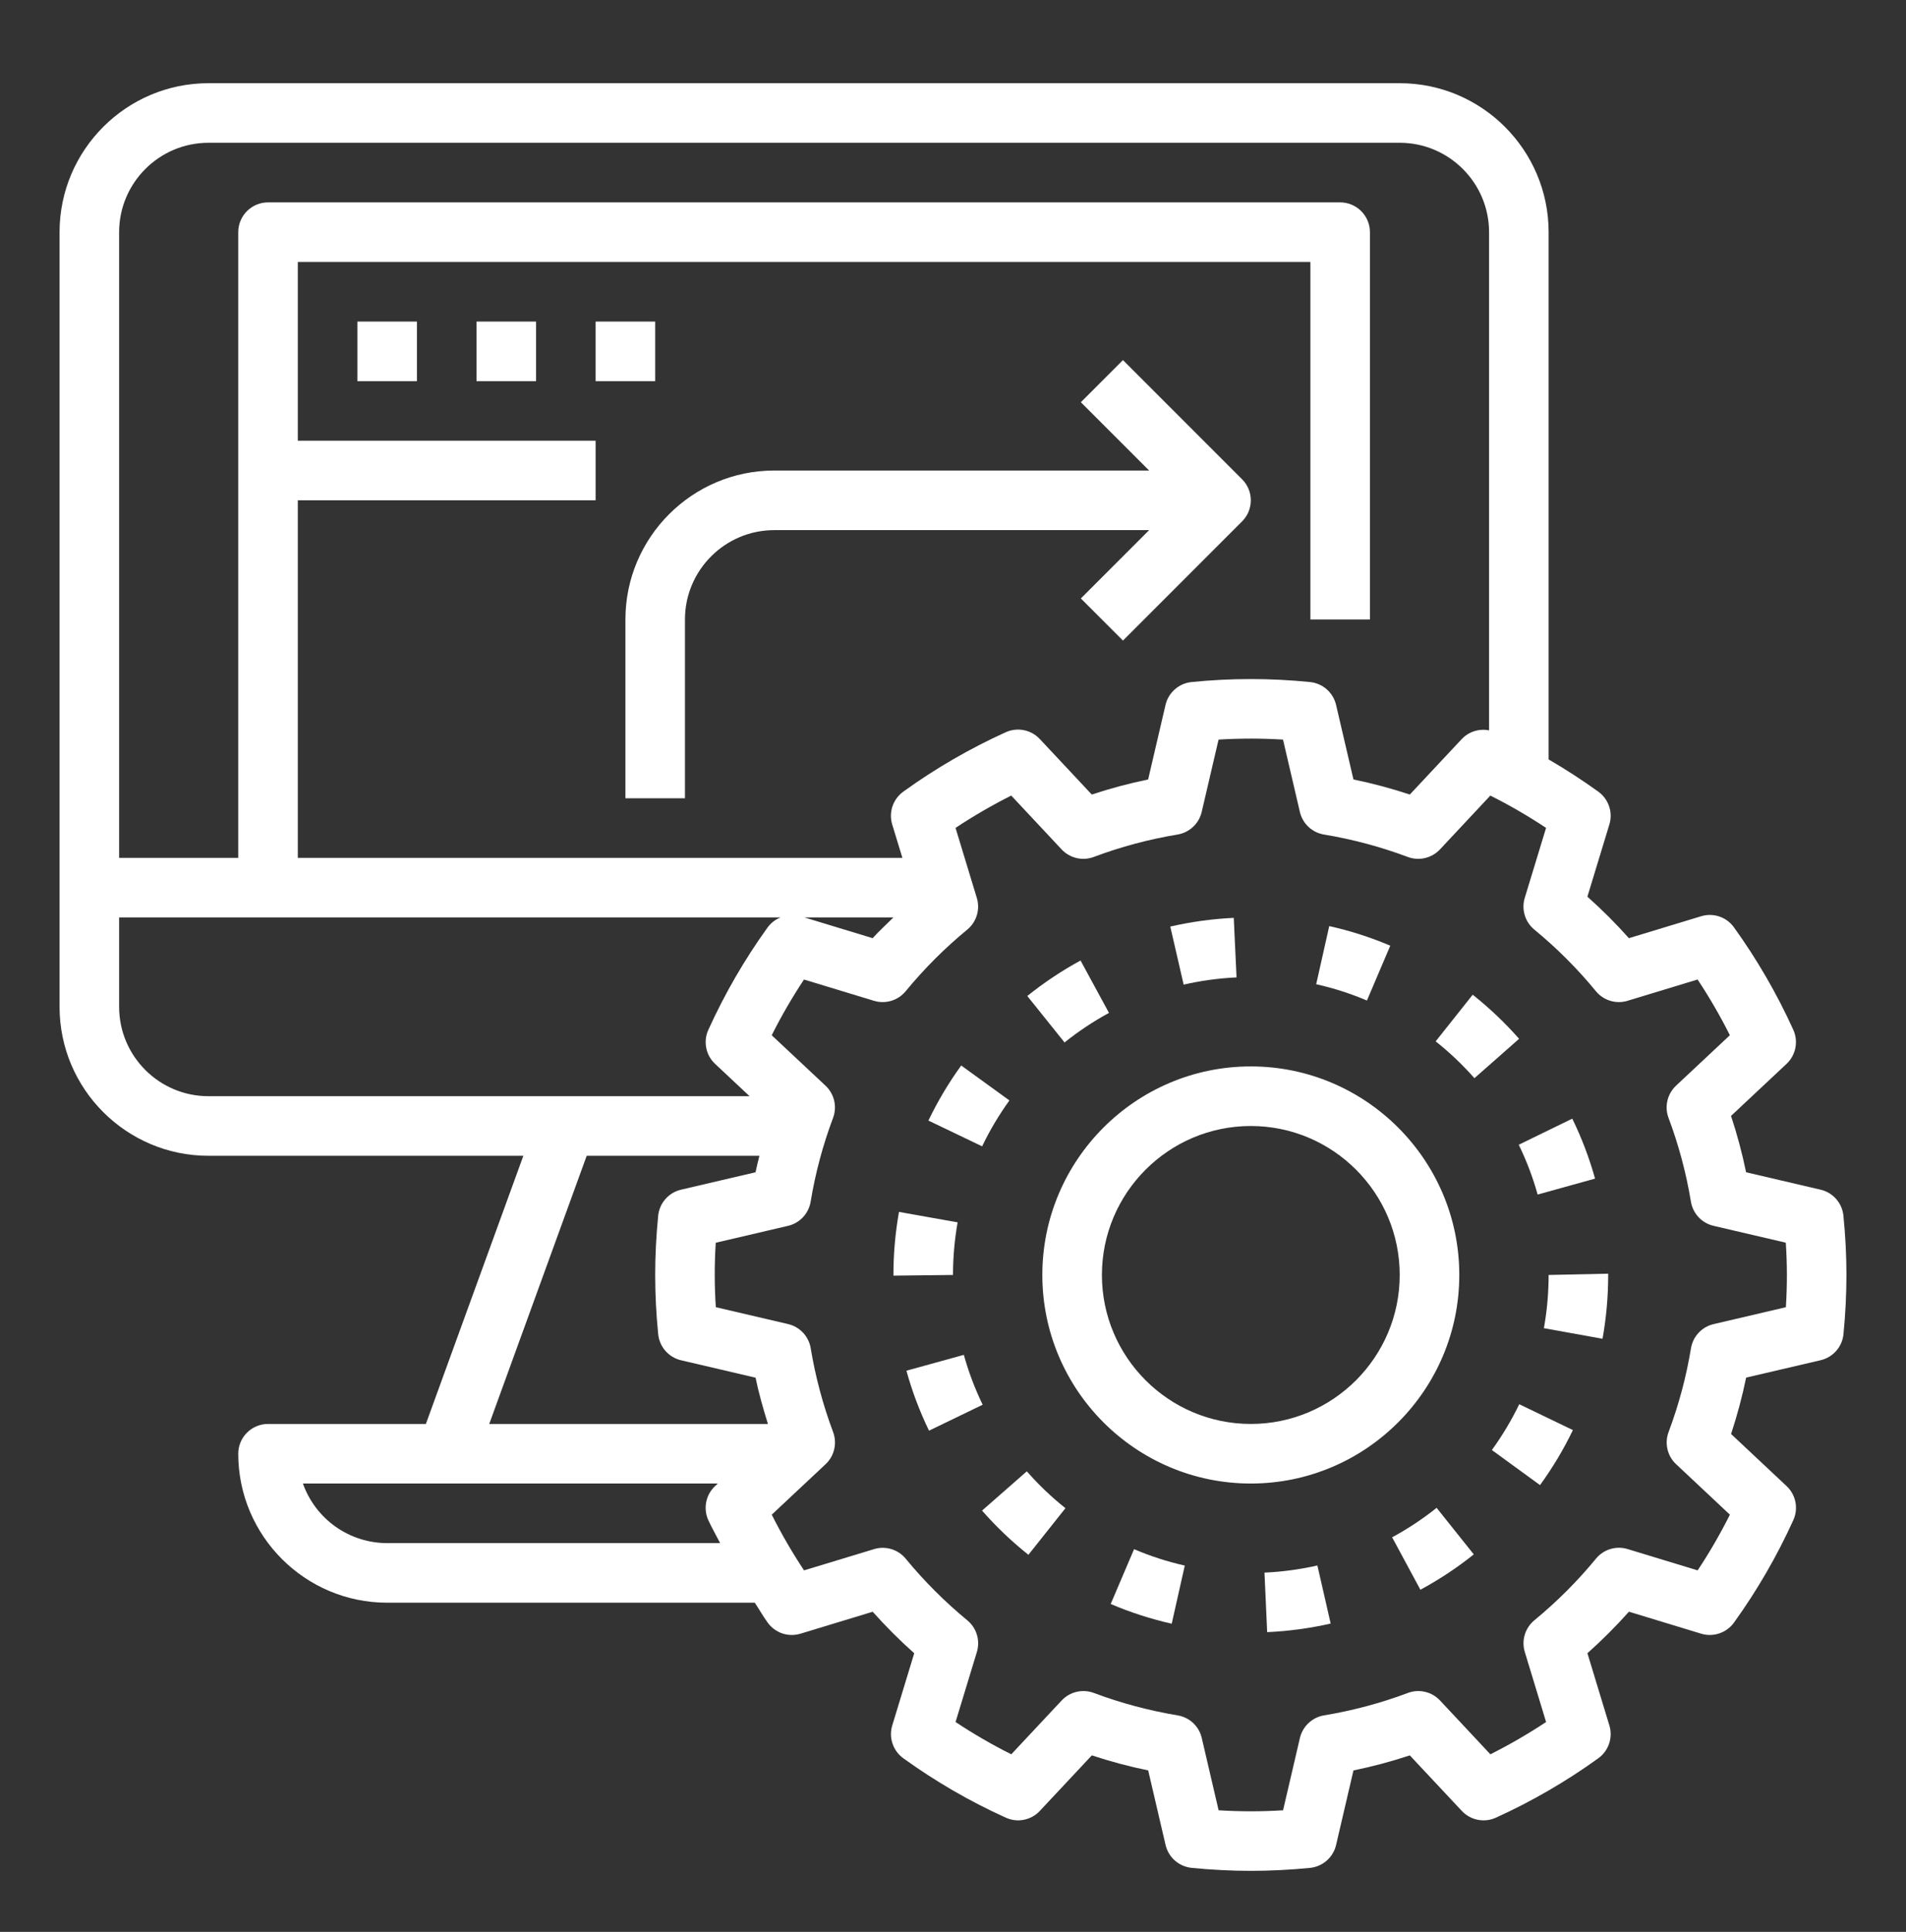
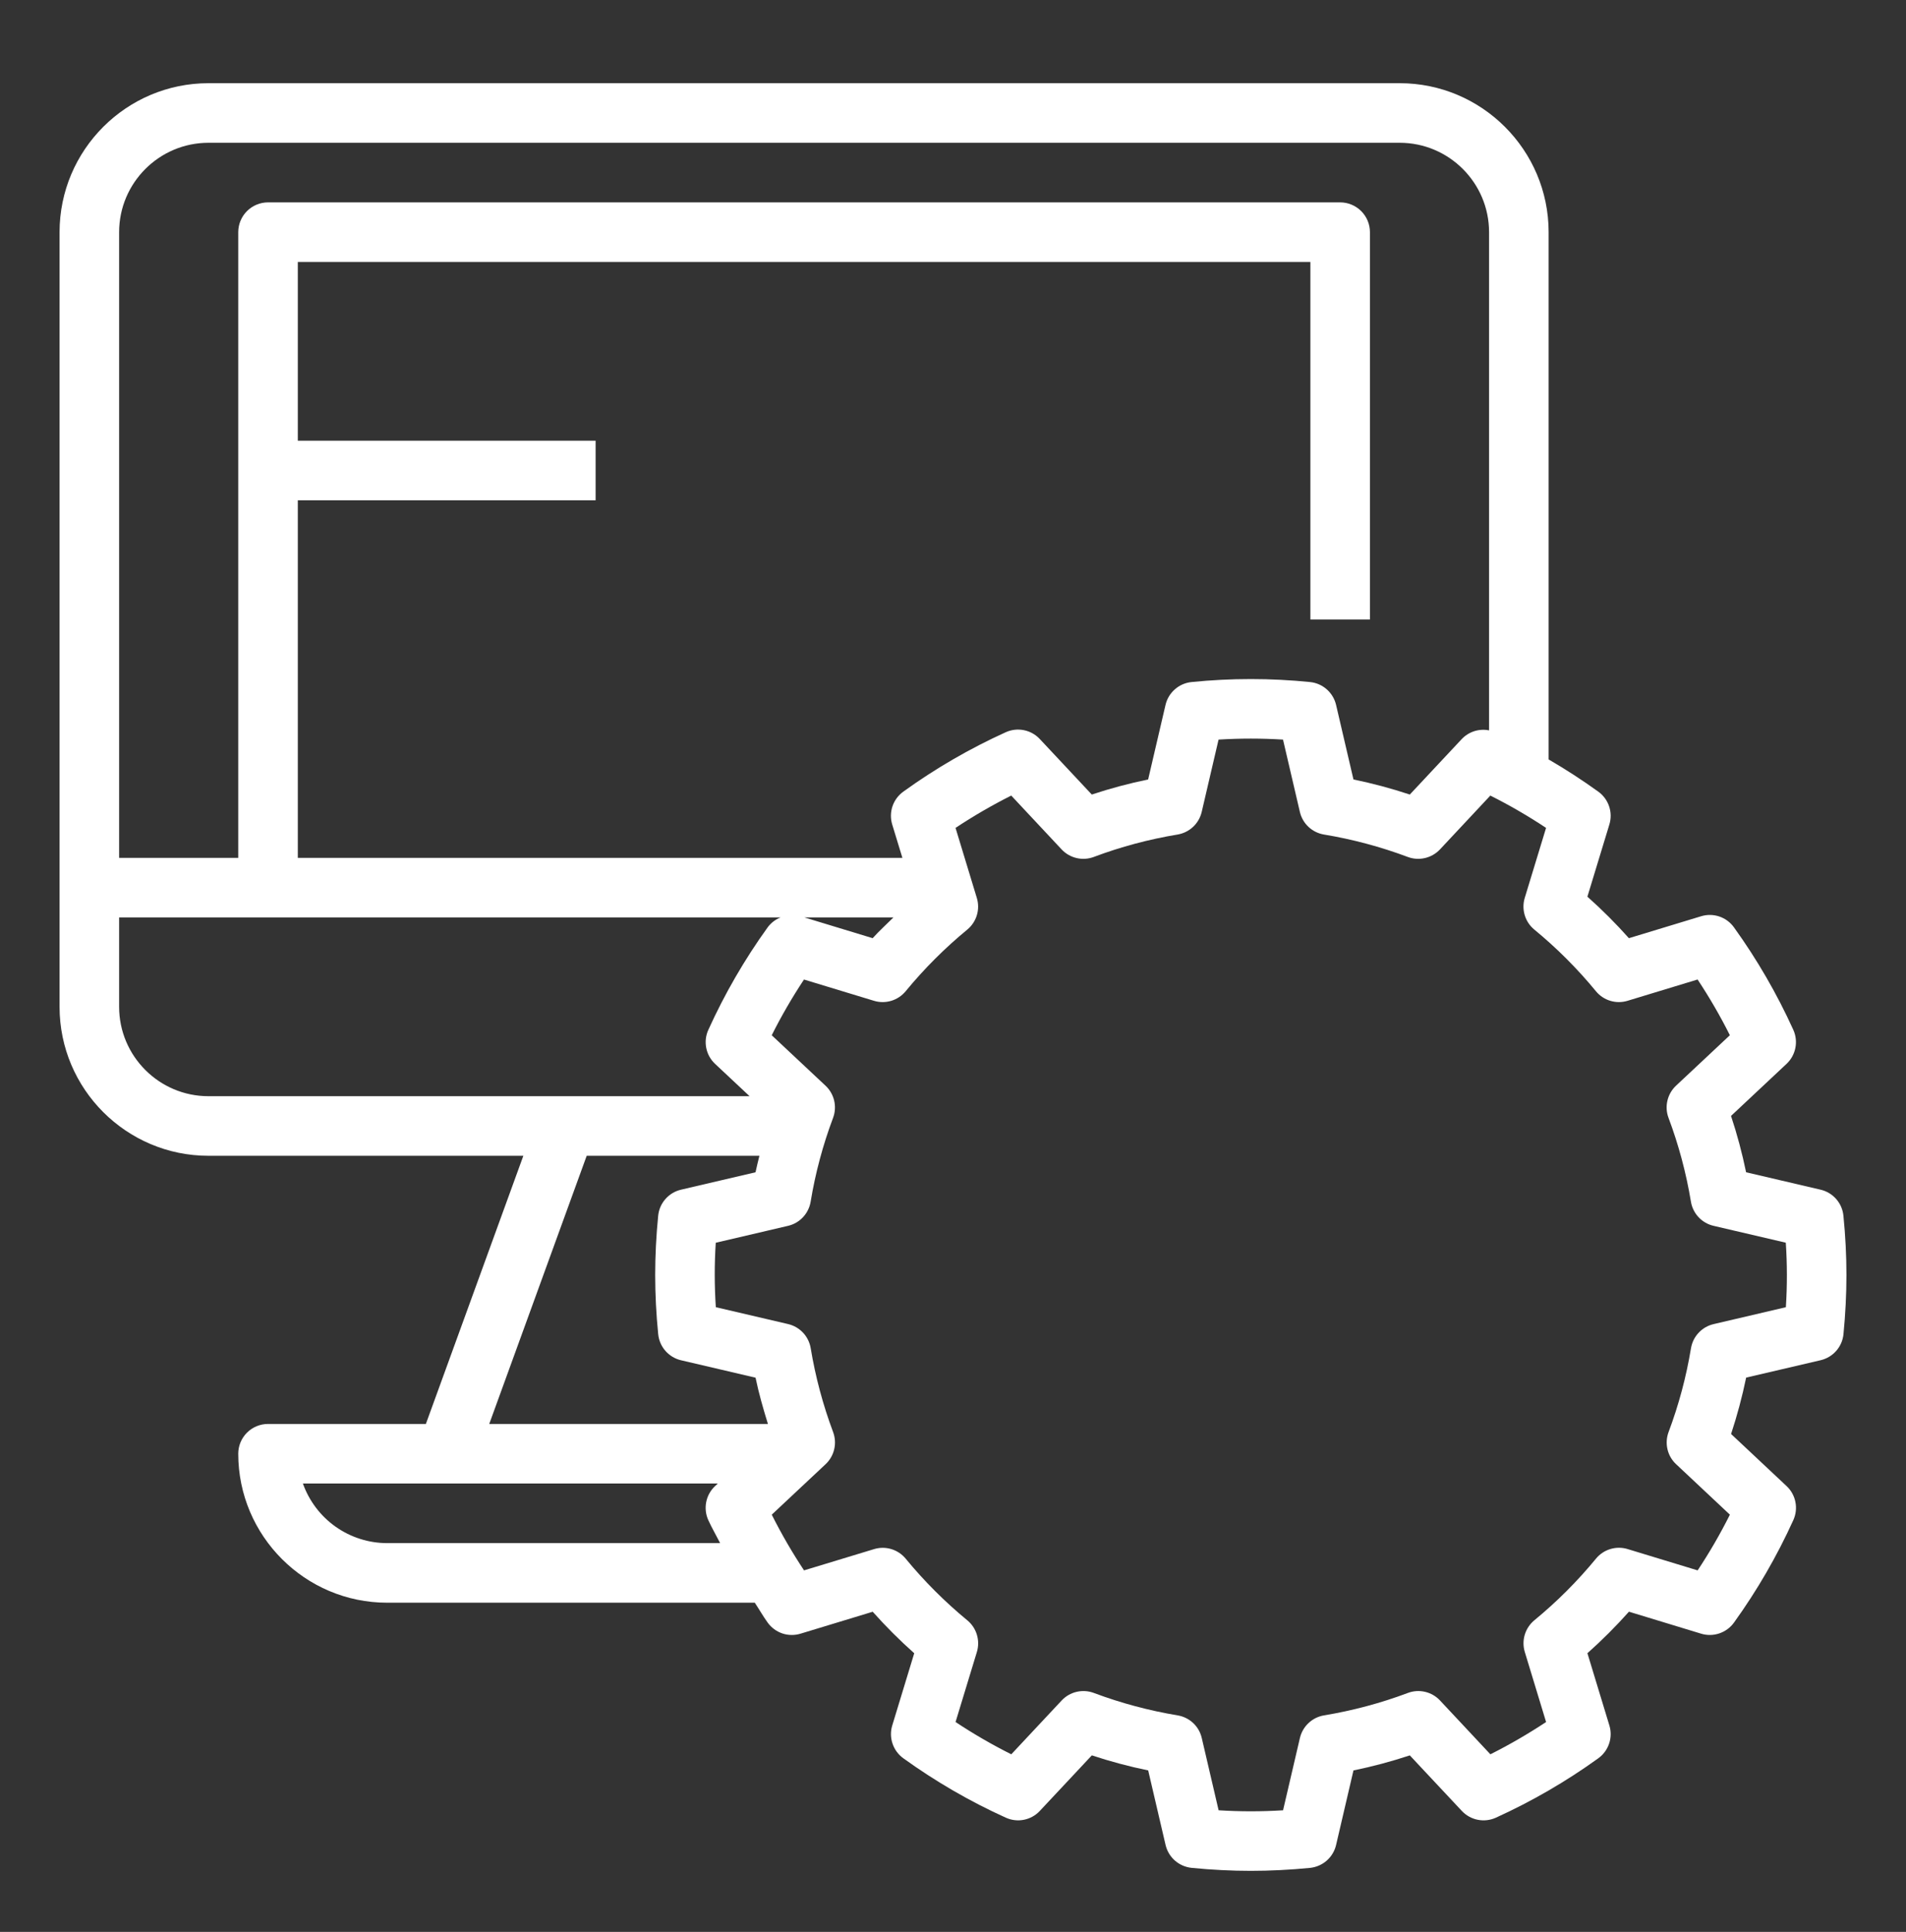
<svg xmlns="http://www.w3.org/2000/svg" width="76" height="77" viewBox="0 0 76 77" fill="none">
  <rect x="0" y="0" width="76" height="77" fill="#333333" stroke="none" />
  <path d="M72.594 47.417L69.624 46.723C69.468 45.964 69.267 45.214 69.023 44.477L71.236 42.403C71.606 42.056 71.716 41.511 71.507 41.047C70.855 39.61 70.062 38.241 69.14 36.961C68.995 36.759 68.791 36.608 68.556 36.529C68.321 36.45 68.067 36.446 67.83 36.519L64.951 37.393C64.433 36.811 63.88 36.258 63.296 35.739L64.172 32.861C64.245 32.624 64.241 32.371 64.161 32.136C64.082 31.902 63.932 31.698 63.731 31.553C63.092 31.092 62.431 30.664 61.75 30.269V9.254C61.75 5.98 59.086 3.316 55.812 3.316H8.312C5.039 3.316 2.375 5.98 2.375 9.254V40.129C2.375 43.403 5.039 46.066 8.312 46.066H20.868L16.981 56.754H10.688C10.373 56.754 10.07 56.879 9.848 57.102C9.625 57.324 9.5 57.627 9.5 57.941C9.5 61.215 12.164 63.879 15.438 63.879H30.097C30.271 64.141 30.426 64.416 30.61 64.671C30.755 64.872 30.959 65.023 31.194 65.103C31.429 65.182 31.683 65.185 31.92 65.113L34.798 64.239C35.317 64.821 35.87 65.374 36.454 65.893L35.578 68.77C35.505 69.007 35.509 69.261 35.589 69.495C35.668 69.73 35.818 69.934 36.019 70.079C37.302 71.004 38.677 71.801 40.107 72.447C40.333 72.549 40.585 72.579 40.828 72.53C41.072 72.481 41.294 72.358 41.463 72.176L43.536 69.963C44.27 70.206 45.022 70.407 45.783 70.563L46.476 73.534C46.533 73.776 46.663 73.994 46.85 74.158C47.037 74.321 47.27 74.422 47.517 74.447C48.317 74.526 49.111 74.566 49.875 74.566C50.639 74.566 51.433 74.526 52.235 74.448C52.481 74.423 52.715 74.322 52.901 74.159C53.088 73.995 53.218 73.777 53.275 73.536L53.968 70.564C54.728 70.408 55.478 70.207 56.215 69.964L58.288 72.177C58.458 72.358 58.68 72.482 58.923 72.53C59.166 72.579 59.419 72.55 59.645 72.448C61.081 71.796 62.45 71.003 63.73 70.08C63.931 69.935 64.082 69.731 64.161 69.496C64.241 69.261 64.245 69.007 64.172 68.77L63.297 65.892C63.88 65.373 64.434 64.819 64.953 64.237L67.831 65.113C68.314 65.261 68.844 65.083 69.141 64.671C70.063 63.391 70.856 62.022 71.508 60.585C71.61 60.359 71.639 60.106 71.59 59.863C71.542 59.62 71.418 59.398 71.237 59.229L69.025 57.154C69.268 56.418 69.469 55.667 69.626 54.907L72.595 54.214C72.837 54.157 73.055 54.027 73.218 53.841C73.382 53.654 73.483 53.422 73.507 53.175C73.585 52.377 73.625 51.582 73.625 50.816C73.625 50.05 73.585 49.256 73.505 48.456C73.481 48.209 73.38 47.976 73.217 47.79C73.053 47.603 72.836 47.473 72.594 47.417ZM8.312 5.691H55.812C57.777 5.691 59.375 7.29 59.375 9.254V29.11C59.179 29.071 58.977 29.082 58.787 29.142C58.597 29.203 58.426 29.31 58.288 29.454L56.215 31.668C55.478 31.424 54.728 31.223 53.968 31.067L53.275 28.096C53.218 27.854 53.088 27.636 52.901 27.473C52.715 27.309 52.481 27.208 52.235 27.184C50.665 27.026 49.084 27.026 47.514 27.184C47.267 27.208 47.034 27.309 46.848 27.473C46.661 27.636 46.53 27.854 46.474 28.096L45.781 31.067C45.019 31.224 44.269 31.424 43.534 31.668L41.46 29.454C41.291 29.274 41.069 29.15 40.826 29.102C40.583 29.053 40.33 29.082 40.104 29.184C38.667 29.835 37.299 30.628 36.019 31.552C35.818 31.696 35.667 31.901 35.587 32.135C35.508 32.37 35.504 32.624 35.576 32.861L35.982 34.191H11.875V19.941H23.75V17.566H11.875V10.441H52.25V24.691H54.625V9.254C54.625 8.939 54.5 8.637 54.277 8.414C54.054 8.192 53.752 8.066 53.438 8.066H10.688C10.373 8.066 10.07 8.192 9.848 8.414C9.625 8.637 9.5 8.939 9.5 9.254V34.191H4.75V9.254C4.75 7.29 6.348 5.691 8.312 5.691ZM35.625 36.566C35.349 36.842 35.056 37.102 34.797 37.393L32.077 36.566H35.625ZM4.75 40.129V36.566H31.123C30.919 36.647 30.741 36.784 30.61 36.961C29.688 38.241 28.895 39.61 28.244 41.047C28.141 41.273 28.112 41.525 28.161 41.768C28.209 42.012 28.333 42.234 28.514 42.403L29.889 43.691H8.312C6.348 43.691 4.75 42.093 4.75 40.129ZM23.394 46.066H30.281C30.228 46.285 30.171 46.502 30.126 46.723L27.156 47.417C26.914 47.473 26.697 47.603 26.533 47.79C26.369 47.976 26.268 48.209 26.244 48.456C26.165 49.256 26.125 50.05 26.125 50.816C26.125 51.582 26.165 52.376 26.245 53.177C26.27 53.424 26.371 53.657 26.534 53.843C26.698 54.029 26.916 54.16 27.157 54.216L30.127 54.91C30.255 55.533 30.433 56.145 30.62 56.754H19.508L23.394 46.066ZM15.438 61.504C14.701 61.503 13.983 61.274 13.381 60.849C12.78 60.424 12.325 59.823 12.078 59.129H28.621L28.513 59.23C28.332 59.399 28.209 59.621 28.16 59.864C28.112 60.108 28.14 60.36 28.242 60.586C28.384 60.898 28.559 61.197 28.715 61.504H15.438ZM71.21 52.101L68.328 52.775C68.099 52.828 67.891 52.948 67.731 53.12C67.57 53.291 67.465 53.506 67.426 53.738C67.238 54.877 66.939 55.995 66.533 57.076C66.451 57.295 66.436 57.535 66.489 57.763C66.542 57.992 66.662 58.199 66.834 58.359L68.978 60.37C68.595 61.135 68.165 61.877 67.692 62.59L64.9 61.741C64.676 61.672 64.436 61.672 64.211 61.74C63.986 61.808 63.787 61.941 63.638 62.123C62.901 63.019 62.078 63.842 61.181 64.579C61 64.729 60.867 64.928 60.799 65.153C60.731 65.378 60.732 65.617 60.8 65.842L61.649 68.634C60.935 69.106 60.193 69.536 59.428 69.921L57.419 67.775C57.259 67.604 57.051 67.484 56.823 67.431C56.594 67.377 56.355 67.393 56.136 67.476C55.061 67.88 53.937 68.18 52.796 68.369C52.565 68.407 52.349 68.513 52.178 68.674C52.007 68.834 51.887 69.041 51.833 69.27L51.161 72.152C50.305 72.206 49.447 72.206 48.591 72.152L47.919 69.27C47.866 69.041 47.746 68.834 47.575 68.673C47.403 68.513 47.188 68.407 46.956 68.369C45.817 68.18 44.699 67.881 43.617 67.476C43.397 67.393 43.158 67.378 42.93 67.431C42.701 67.484 42.494 67.604 42.333 67.775L40.324 69.921C39.558 69.537 38.816 69.107 38.102 68.634L38.952 65.843C39.02 65.618 39.02 65.379 38.952 65.154C38.885 64.93 38.752 64.73 38.571 64.581C37.675 63.843 36.852 63.02 36.114 62.124C35.965 61.943 35.766 61.81 35.541 61.742C35.316 61.674 35.077 61.674 34.852 61.743L32.06 62.59C31.587 61.877 31.157 61.135 30.773 60.37L32.919 58.359C33.09 58.199 33.21 57.992 33.263 57.763C33.317 57.535 33.301 57.295 33.219 57.076C32.814 55.994 32.515 54.876 32.326 53.736C32.288 53.505 32.182 53.289 32.022 53.118C31.861 52.947 31.654 52.827 31.425 52.773L28.543 52.1C28.486 51.245 28.485 50.387 28.54 49.532L31.422 48.858C31.651 48.805 31.859 48.685 32.019 48.513C32.179 48.342 32.285 48.127 32.324 47.895C32.511 46.758 32.812 45.634 33.217 44.557C33.3 44.337 33.315 44.098 33.262 43.869C33.209 43.641 33.089 43.433 32.917 43.272L30.772 41.262C31.153 40.499 31.585 39.757 32.058 39.041L34.85 39.889C35.309 40.028 35.808 39.877 36.112 39.508C36.85 38.611 37.672 37.789 38.569 37.051C38.75 36.902 38.883 36.702 38.951 36.477C39.019 36.253 39.018 36.013 38.95 35.789L38.101 32.997C38.815 32.524 39.557 32.094 40.322 31.709L42.331 33.855C42.491 34.026 42.699 34.146 42.927 34.199C43.156 34.253 43.395 34.237 43.614 34.155C44.689 33.751 45.813 33.45 46.954 33.262C47.185 33.223 47.401 33.117 47.572 32.957C47.743 32.797 47.863 32.589 47.917 32.36L48.589 29.478C49.445 29.425 50.303 29.425 51.159 29.478L51.831 32.36C51.884 32.589 52.004 32.797 52.175 32.957C52.347 33.118 52.562 33.224 52.794 33.262C53.933 33.451 55.051 33.75 56.133 34.155C56.578 34.323 57.089 34.205 57.417 33.855L59.426 31.709C60.19 32.092 60.933 32.523 61.648 32.997L60.798 35.787C60.659 36.247 60.809 36.745 61.179 37.05C62.074 37.786 62.901 38.612 63.636 39.507C63.785 39.688 63.984 39.821 64.209 39.889C64.434 39.957 64.674 39.957 64.898 39.888L67.69 39.04C68.164 39.756 68.595 40.498 68.977 41.261L66.831 43.271C66.66 43.431 66.54 43.639 66.487 43.867C66.433 44.096 66.448 44.335 66.531 44.555C66.936 45.634 67.236 46.758 67.424 47.894C67.462 48.126 67.568 48.341 67.728 48.513C67.889 48.684 68.096 48.804 68.325 48.857L71.207 49.53C71.264 50.386 71.265 51.245 71.21 52.101Z" fill="white" />
-   <path d="M58.188 50.816C58.188 46.233 54.458 42.504 49.875 42.504C45.292 42.504 41.562 46.233 41.562 50.816C41.562 55.4 45.292 59.129 49.875 59.129C54.458 59.129 58.188 55.4 58.188 50.816ZM49.875 56.754C46.601 56.754 43.938 54.09 43.938 50.816C43.938 47.542 46.601 44.879 49.875 44.879C53.149 44.879 55.812 47.542 55.812 50.816C55.812 54.09 53.149 56.754 49.875 56.754ZM40.25 43.86L38.328 42.467C37.828 43.156 37.388 43.895 37.02 44.662L39.161 45.689C39.469 45.048 39.833 44.436 40.25 43.86ZM49.306 38.956L49.195 36.583C48.343 36.623 47.492 36.74 46.664 36.93L47.197 39.244C47.89 39.086 48.596 38.989 49.306 38.956ZM58.723 39.646L57.246 41.505C57.802 41.946 58.322 42.44 58.792 42.973L60.573 41.403C60.009 40.764 59.39 40.176 58.723 39.646ZM38.432 54L36.143 54.632C36.367 55.449 36.671 56.253 37.044 57.022L39.183 55.988C38.873 55.349 38.622 54.684 38.432 54ZM44.22 40.371L43.086 38.283C42.34 38.688 41.627 39.165 40.962 39.697L42.448 41.549C43.002 41.105 43.598 40.708 44.22 40.371ZM61.561 52.937L63.899 53.359C64.049 52.528 64.125 51.673 64.125 50.816V50.765L61.75 50.816C61.75 51.531 61.686 52.245 61.561 52.937ZM50.42 62.679L50.527 65.052C51.379 65.013 52.227 64.899 53.059 64.71L52.53 62.395C51.84 62.551 51.131 62.648 50.42 62.679ZM59.487 57.793L61.407 59.191C61.907 58.503 62.349 57.766 62.718 56.998L60.579 55.968C60.269 56.607 59.904 57.218 59.487 57.793ZM61.312 47.611L63.601 46.976C63.372 46.153 63.068 45.353 62.693 44.586L60.559 45.626C60.87 46.265 61.124 46.932 61.312 47.611ZM55.51 61.272L56.637 63.362C57.387 62.957 58.1 62.486 58.766 61.953L57.284 60.098C56.728 60.541 56.132 60.936 55.51 61.272ZM44.288 63.93C45.072 64.265 45.891 64.528 46.721 64.716L47.242 62.399C46.55 62.243 45.873 62.024 45.22 61.745L44.288 63.93ZM40.944 58.642L39.158 60.207C39.719 60.847 40.341 61.44 41.007 61.969L42.484 60.111C41.927 59.669 41.412 59.177 40.944 58.642ZM55.436 37.692C54.65 37.358 53.835 37.097 53.002 36.911L52.482 39.228C53.174 39.383 53.852 39.6 54.505 39.878L55.436 37.692ZM38.184 48.719L35.846 48.303C35.699 49.132 35.624 49.974 35.625 50.816V50.843L38 50.816C38 50.112 38.063 49.406 38.184 48.719ZM44.777 14.352L43.098 16.031L45.821 18.754H30.875C27.601 18.754 24.938 21.418 24.938 24.691V31.816H27.312V24.691C27.312 22.727 28.911 21.129 30.875 21.129H45.821L43.098 23.852L44.777 25.531L49.527 20.781C49.637 20.671 49.725 20.54 49.785 20.396C49.844 20.252 49.875 20.097 49.875 19.941C49.875 19.785 49.844 19.631 49.785 19.487C49.725 19.343 49.637 19.212 49.527 19.102L44.777 14.352ZM14.25 12.816H16.625V15.191H14.25V12.816ZM19 12.816H21.375V15.191H19V12.816ZM23.75 12.816H26.125V15.191H23.75V12.816Z" fill="white" />
</svg>